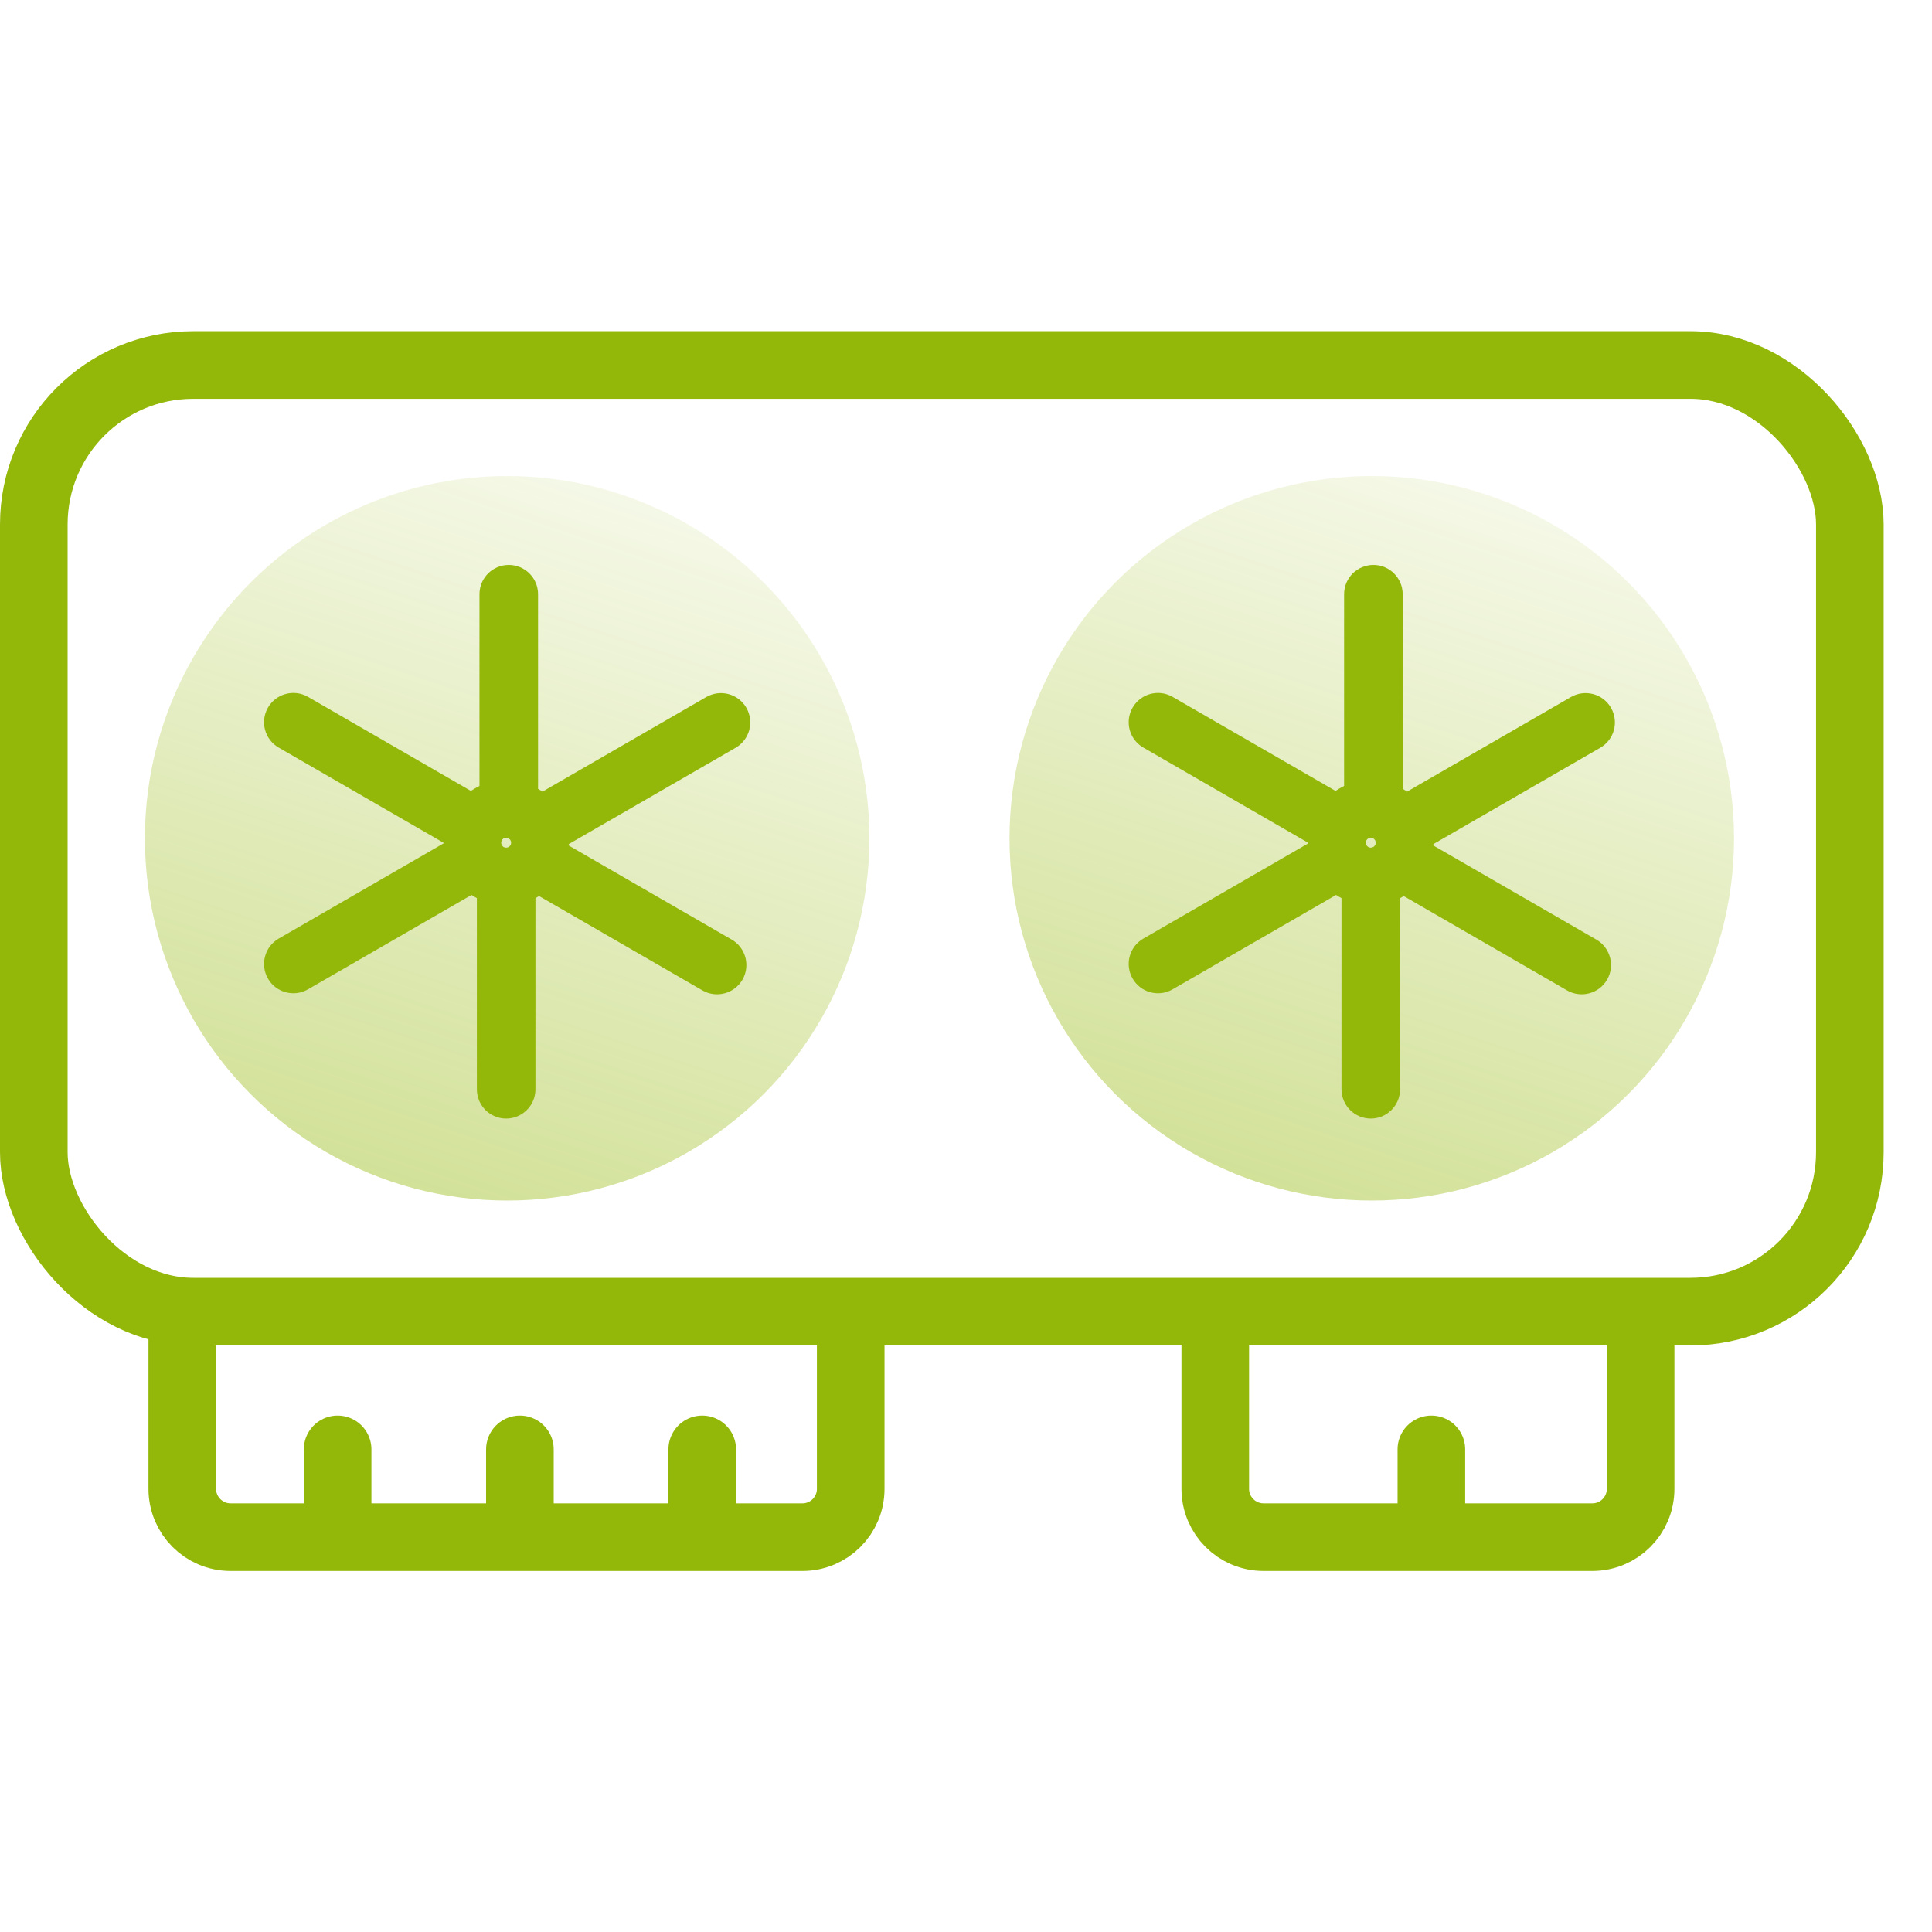
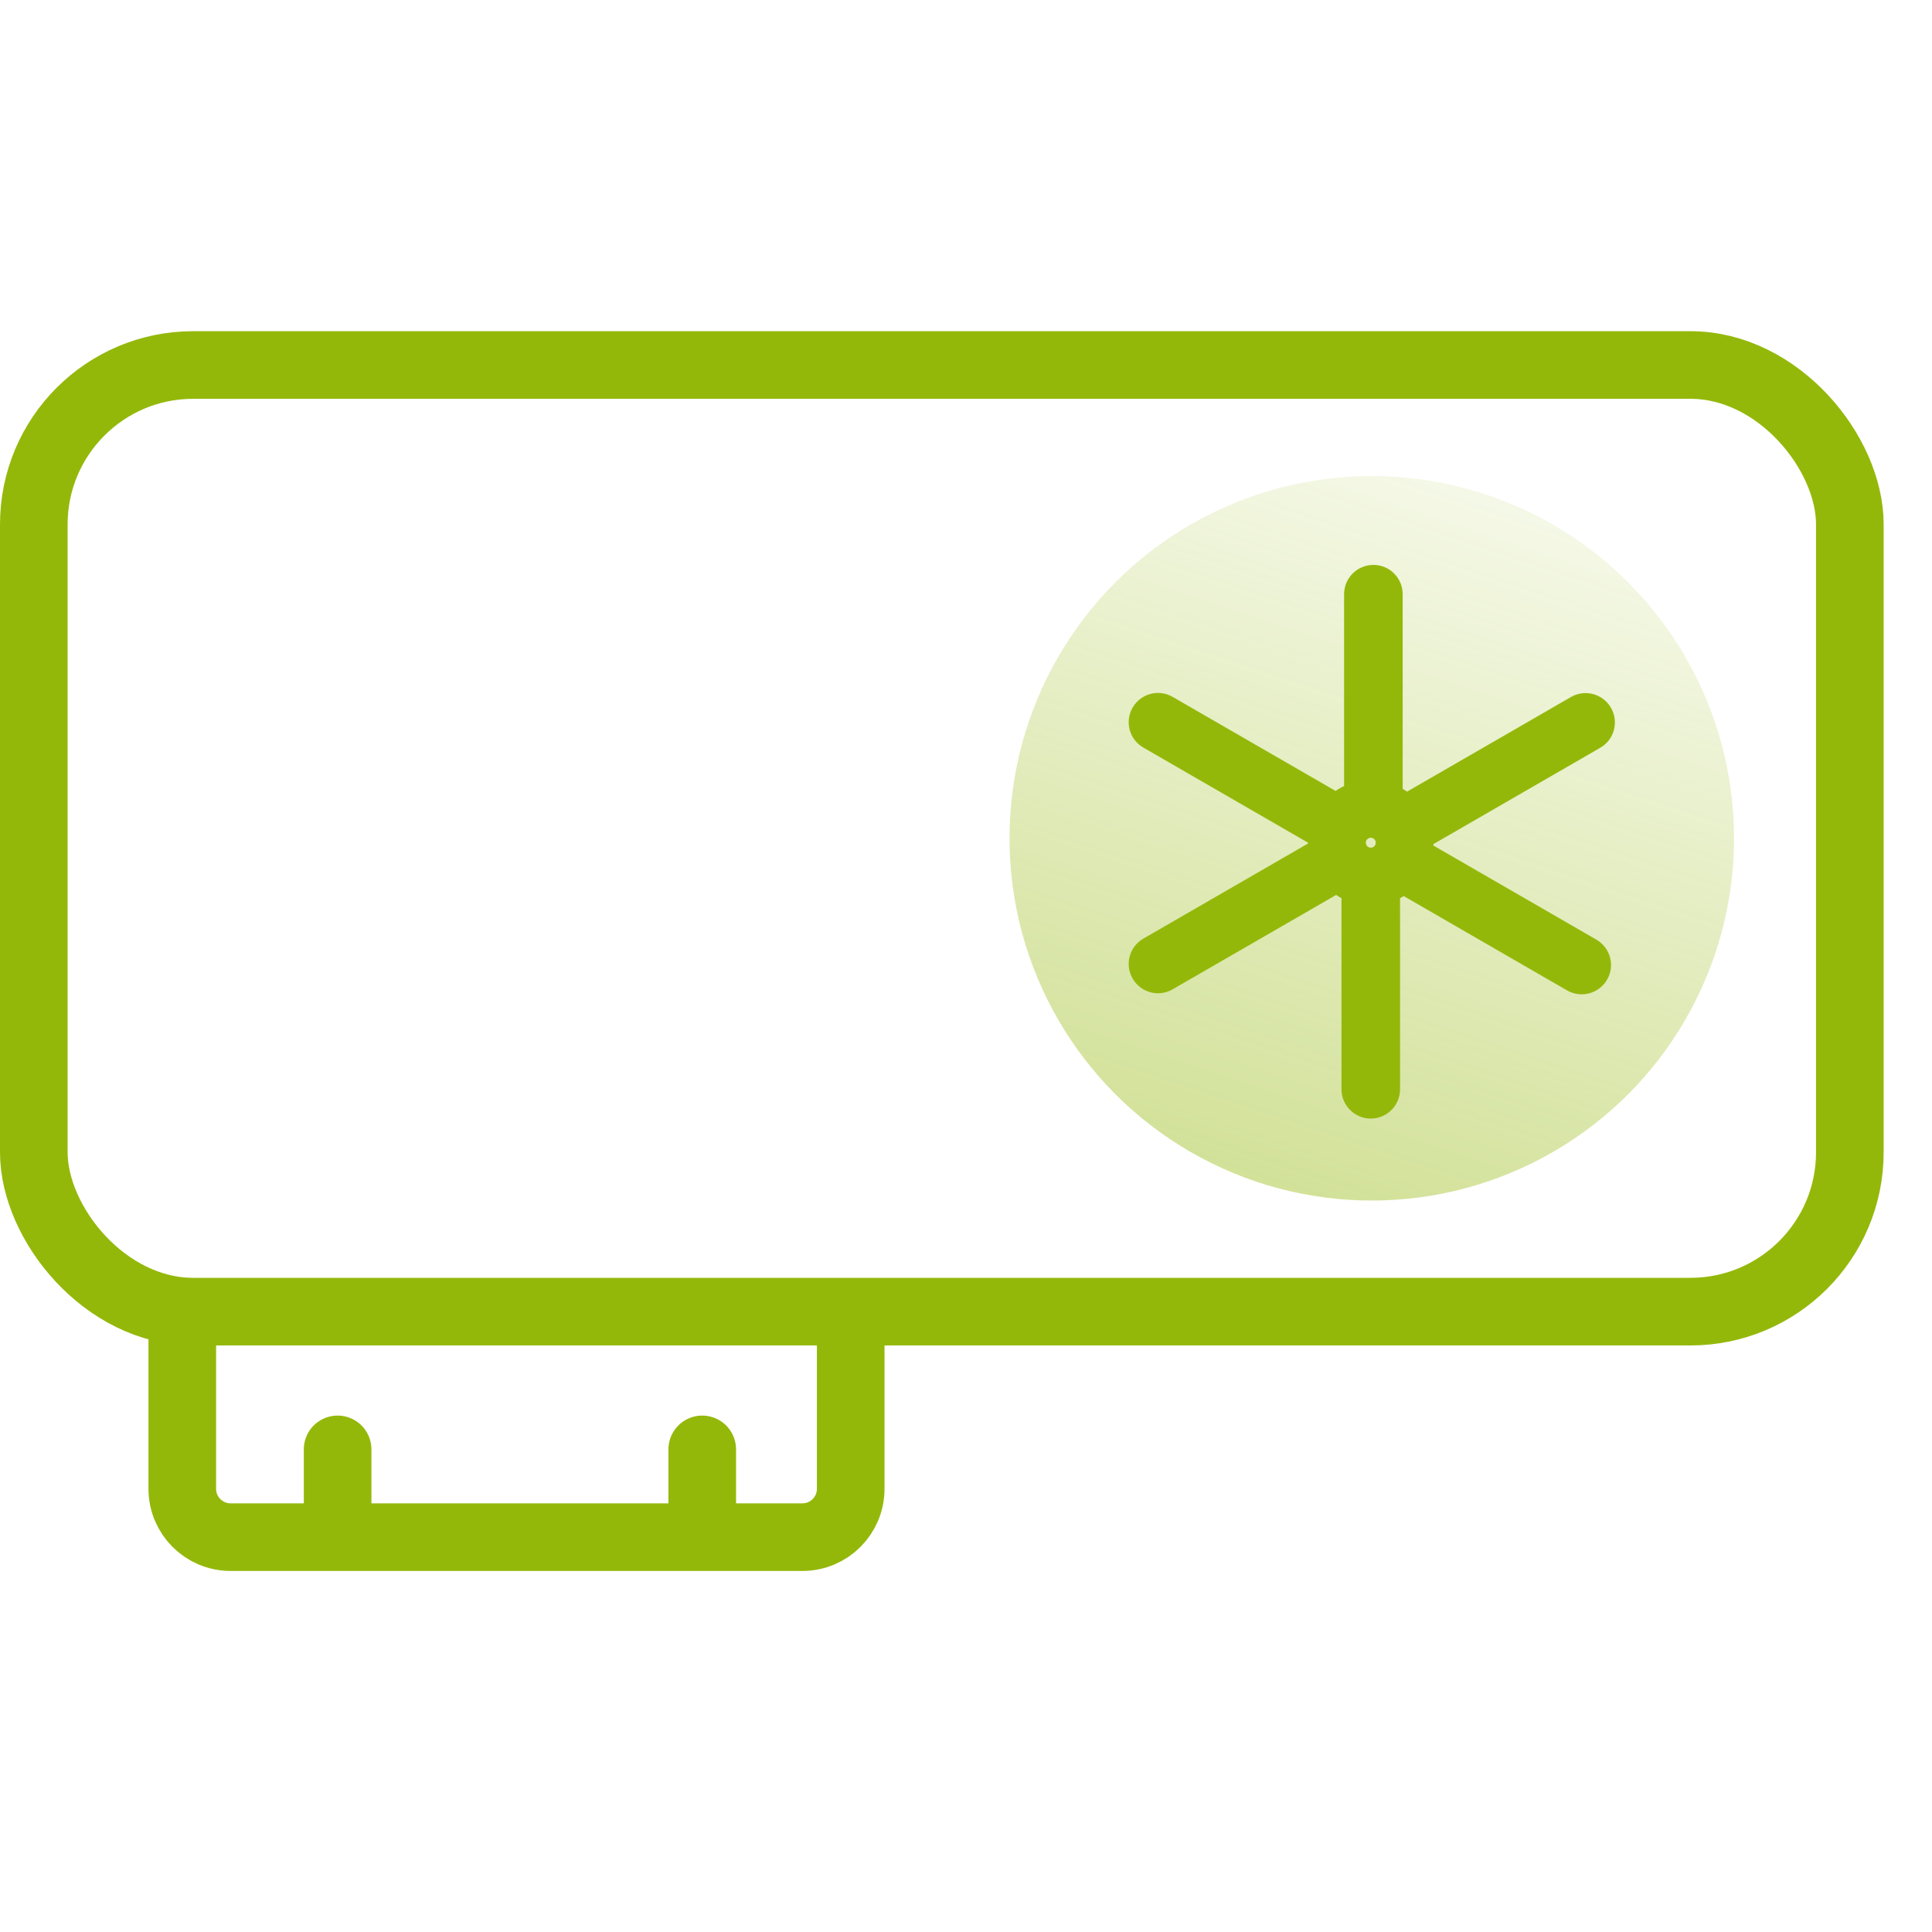
<svg xmlns="http://www.w3.org/2000/svg" width="40" height="40" viewBox="0 0 40 40" fill="none">
  <rect x="0.7" y="7.557" width="37.599" height="19.599" rx="3.3" stroke="#94B80A" stroke-width="1.4" />
-   <circle cx="10.5" cy="17.356" r="7.5" fill="url(#paint0_linear_321_36687)" />
-   <path fill-rule="evenodd" clip-rule="evenodd" d="M9.927 12.302C9.927 11.967 10.198 11.696 10.533 11.696C10.868 11.696 11.14 11.967 11.14 12.302V16.288C11.14 16.302 11.139 16.316 11.139 16.33C11.17 16.349 11.201 16.369 11.231 16.39L14.623 14.431C14.914 14.264 15.285 14.363 15.452 14.653C15.62 14.944 15.52 15.315 15.23 15.482L11.778 17.475L11.776 17.476C11.776 17.486 11.776 17.496 11.775 17.506L15.15 19.454C15.44 19.622 15.539 19.993 15.372 20.283C15.204 20.573 14.833 20.672 14.543 20.505L11.161 18.552C11.136 18.567 11.111 18.582 11.086 18.595V22.552C11.086 22.887 10.814 23.159 10.479 23.159C10.144 23.159 9.873 22.887 9.873 22.552V18.595C9.834 18.575 9.797 18.553 9.762 18.529L6.377 20.483C6.087 20.651 5.716 20.551 5.548 20.261C5.381 19.971 5.48 19.6 5.77 19.433L9.182 17.463L9.182 17.448L5.77 15.478C5.48 15.311 5.381 14.94 5.548 14.65C5.716 14.36 6.087 14.26 6.377 14.428L9.749 16.375C9.806 16.337 9.865 16.303 9.927 16.273V12.302ZM10.479 17.345C10.422 17.345 10.377 17.391 10.377 17.448C10.377 17.505 10.422 17.55 10.479 17.55C10.536 17.55 10.582 17.505 10.582 17.448C10.582 17.391 10.536 17.345 10.479 17.345Z" fill="#94B80A" />
  <circle cx="28.401" cy="17.356" r="7.5" fill="url(#paint1_linear_321_36687)" />
  <path fill-rule="evenodd" clip-rule="evenodd" d="M27.828 12.302C27.828 11.967 28.1 11.696 28.435 11.696C28.77 11.696 29.041 11.967 29.041 12.302V16.288C29.041 16.302 29.041 16.316 29.04 16.33C29.072 16.349 29.102 16.369 29.132 16.39L32.525 14.431C32.815 14.264 33.186 14.363 33.353 14.653C33.521 14.944 33.422 15.315 33.131 15.482L29.679 17.475L29.678 17.476C29.677 17.486 29.677 17.496 29.677 17.506L33.051 19.454C33.341 19.622 33.441 19.993 33.273 20.283C33.105 20.573 32.734 20.672 32.444 20.505L29.062 18.552C29.038 18.567 29.013 18.582 28.987 18.595V22.552C28.987 22.887 28.715 23.159 28.381 23.159C28.046 23.159 27.774 22.887 27.774 22.552V18.595C27.736 18.575 27.699 18.553 27.663 18.529L24.278 20.483C23.988 20.651 23.617 20.551 23.45 20.261C23.282 19.971 23.381 19.6 23.672 19.433L27.083 17.463L27.083 17.448L23.672 15.478C23.381 15.311 23.282 14.94 23.45 14.65C23.617 14.36 23.988 14.26 24.278 14.428L27.651 16.375C27.707 16.337 27.766 16.303 27.828 16.273V12.302ZM28.381 17.345C28.324 17.345 28.278 17.391 28.278 17.448C28.278 17.505 28.324 17.55 28.381 17.55C28.437 17.55 28.483 17.505 28.483 17.448C28.483 17.391 28.437 17.345 28.381 17.345Z" fill="#94B80A" />
  <path d="M3.774 26.792V30.825C3.774 31.377 4.222 31.825 4.774 31.825H16.613C17.165 31.825 17.613 31.377 17.613 30.825V26.792" stroke="#94B80A" stroke-width="1.4" />
-   <path d="M25.161 26.792V30.825C25.161 31.377 25.609 31.825 26.161 31.825H32.967C33.52 31.825 33.967 31.377 33.967 30.825V26.792" stroke="#94B80A" stroke-width="1.4" />
-   <line x1="29.635" y1="30.008" x2="29.635" y2="31.125" stroke="#94B80A" stroke-width="1.4" stroke-linecap="round" />
  <line x1="6.99" y1="30.008" x2="6.99" y2="31.125" stroke="#94B80A" stroke-width="1.4" stroke-linecap="round" />
-   <line x1="10.764" y1="30.008" x2="10.764" y2="31.125" stroke="#94B80A" stroke-width="1.4" stroke-linecap="round" />
  <line x1="14.539" y1="30.008" x2="14.539" y2="31.125" stroke="#94B80A" stroke-width="1.4" stroke-linecap="round" />
  <defs>
    <linearGradient id="paint0_linear_321_36687" x1="8.444" y1="27.139" x2="15.416" y2="6.188" gradientUnits="userSpaceOnUse">
      <stop stop-color="#94B80A" stop-opacity="0.47" />
      <stop offset="1" stop-color="#94B80A" stop-opacity="0" />
    </linearGradient>
    <linearGradient id="paint1_linear_321_36687" x1="26.346" y1="27.139" x2="33.318" y2="6.188" gradientUnits="userSpaceOnUse">
      <stop stop-color="#94B80A" stop-opacity="0.47" />
      <stop offset="1" stop-color="#94B80A" stop-opacity="0" />
    </linearGradient>
  </defs>
</svg>